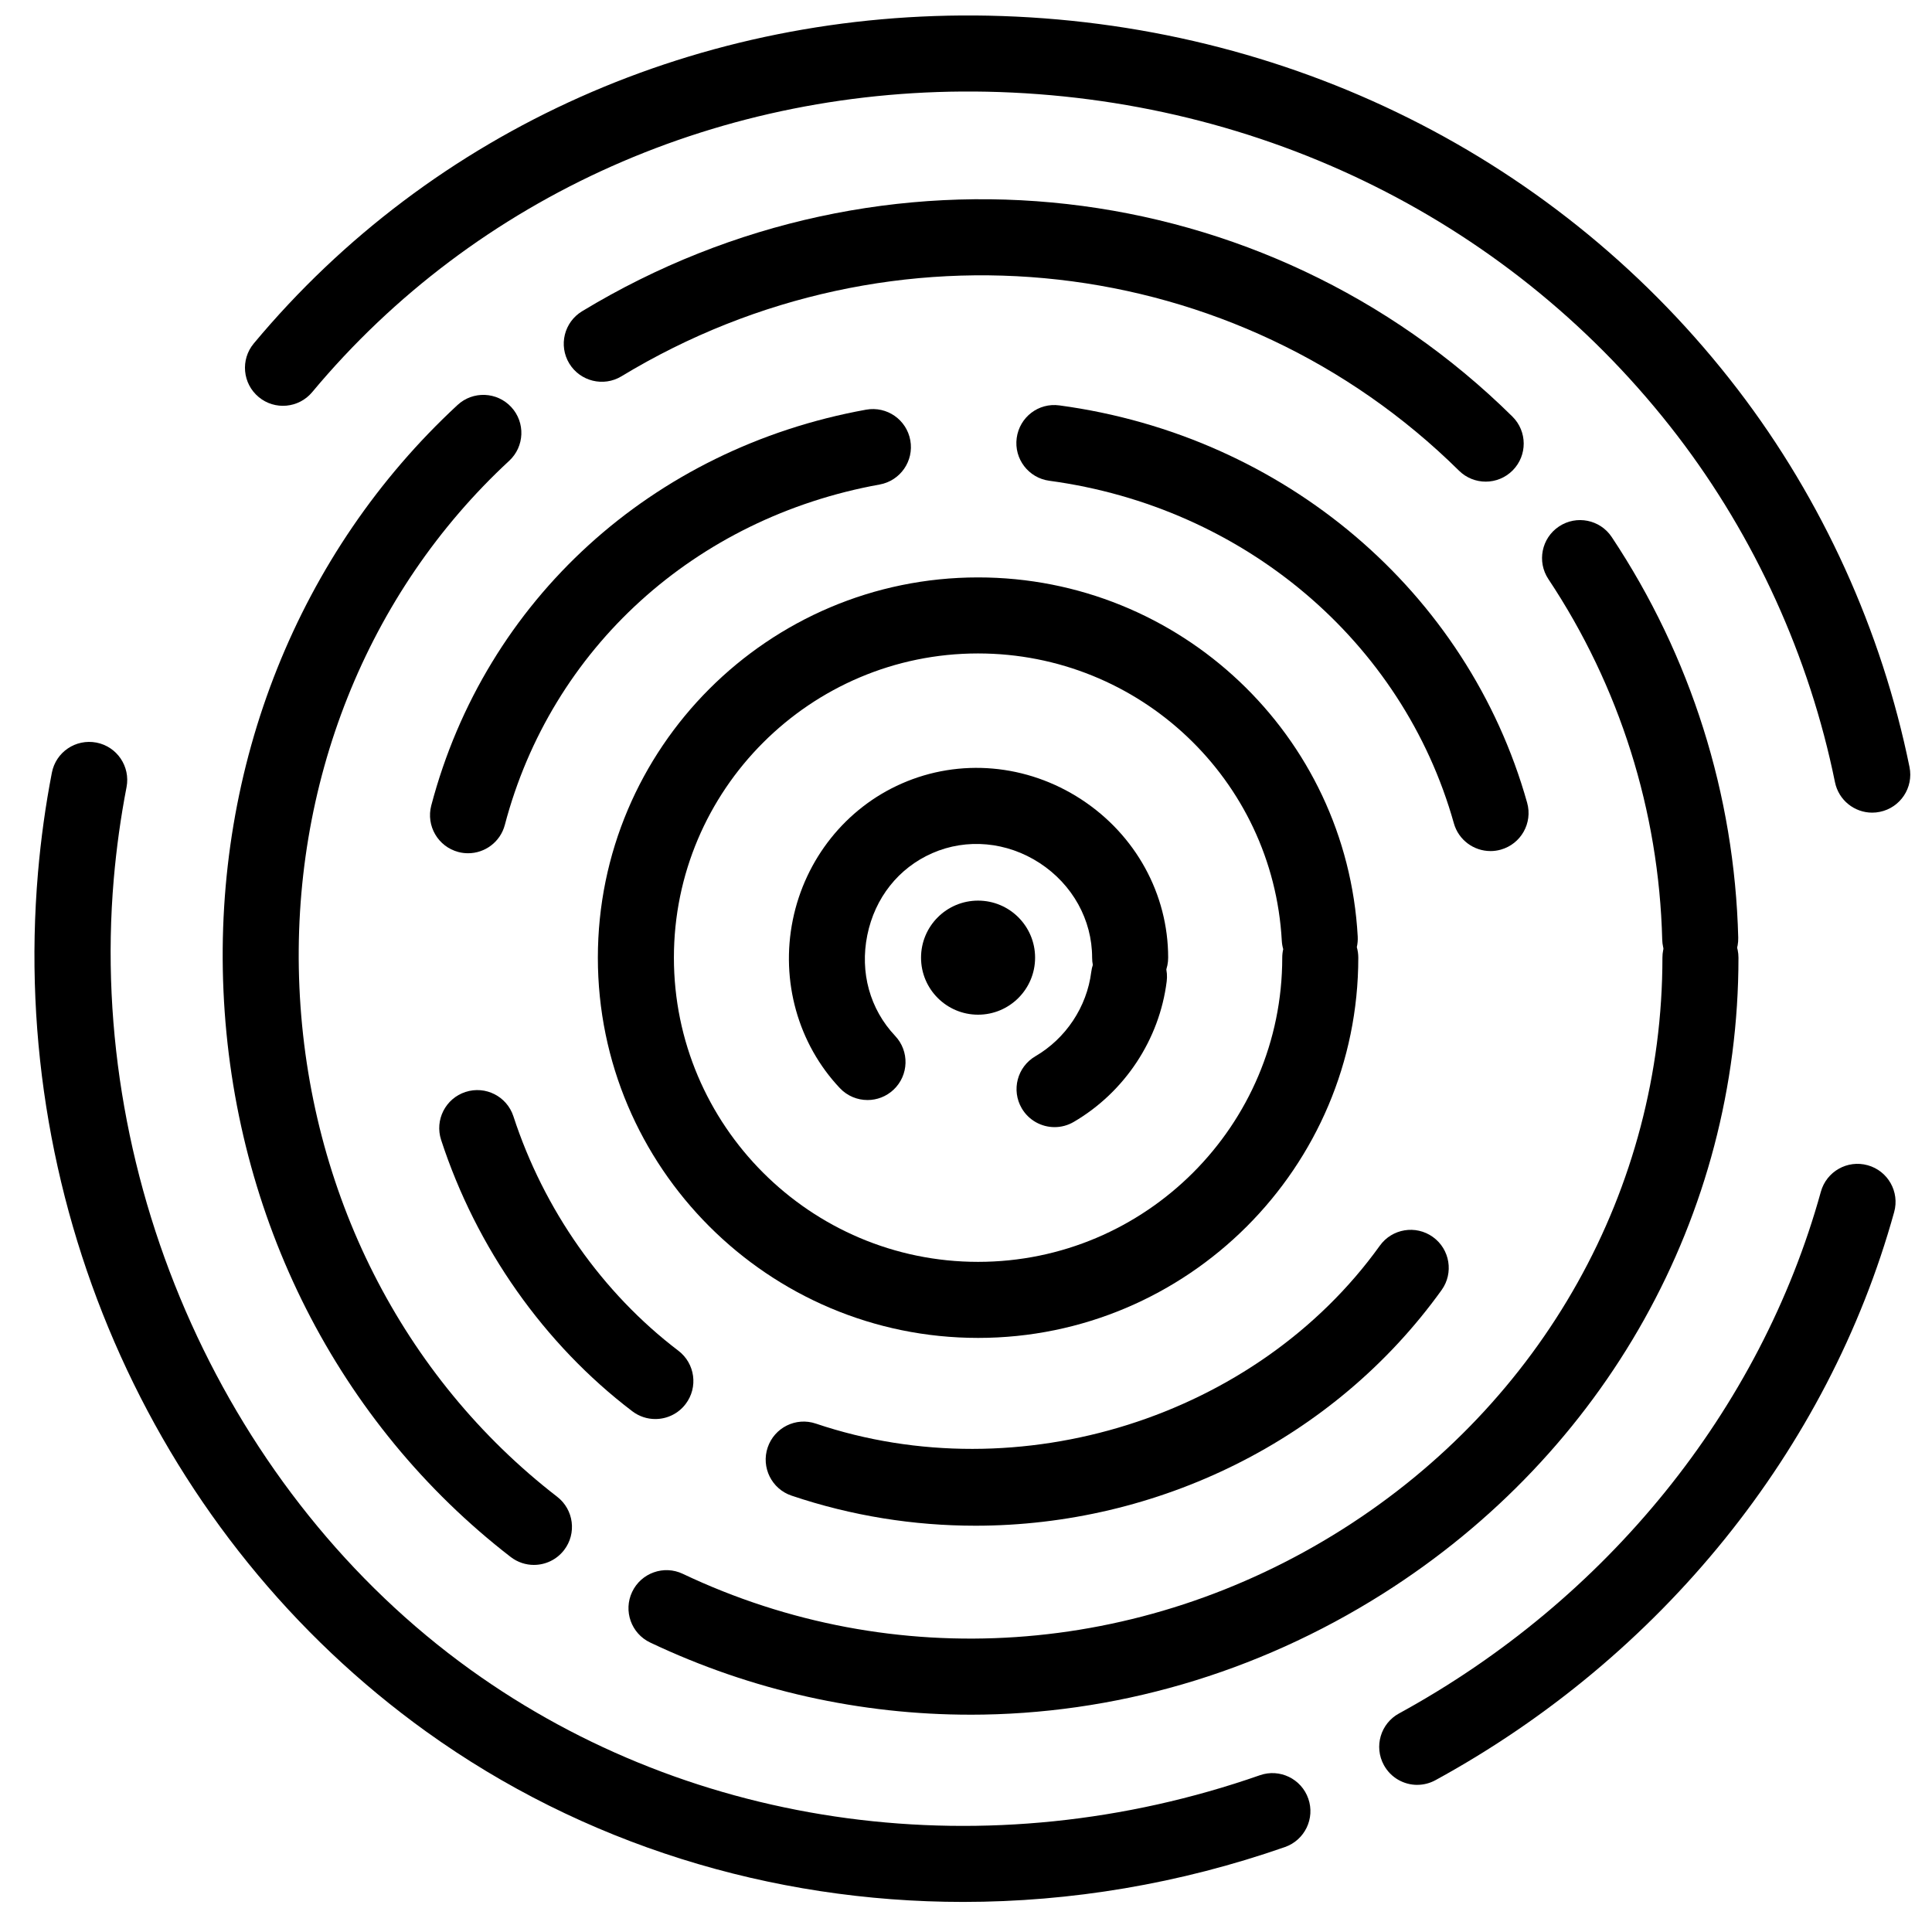
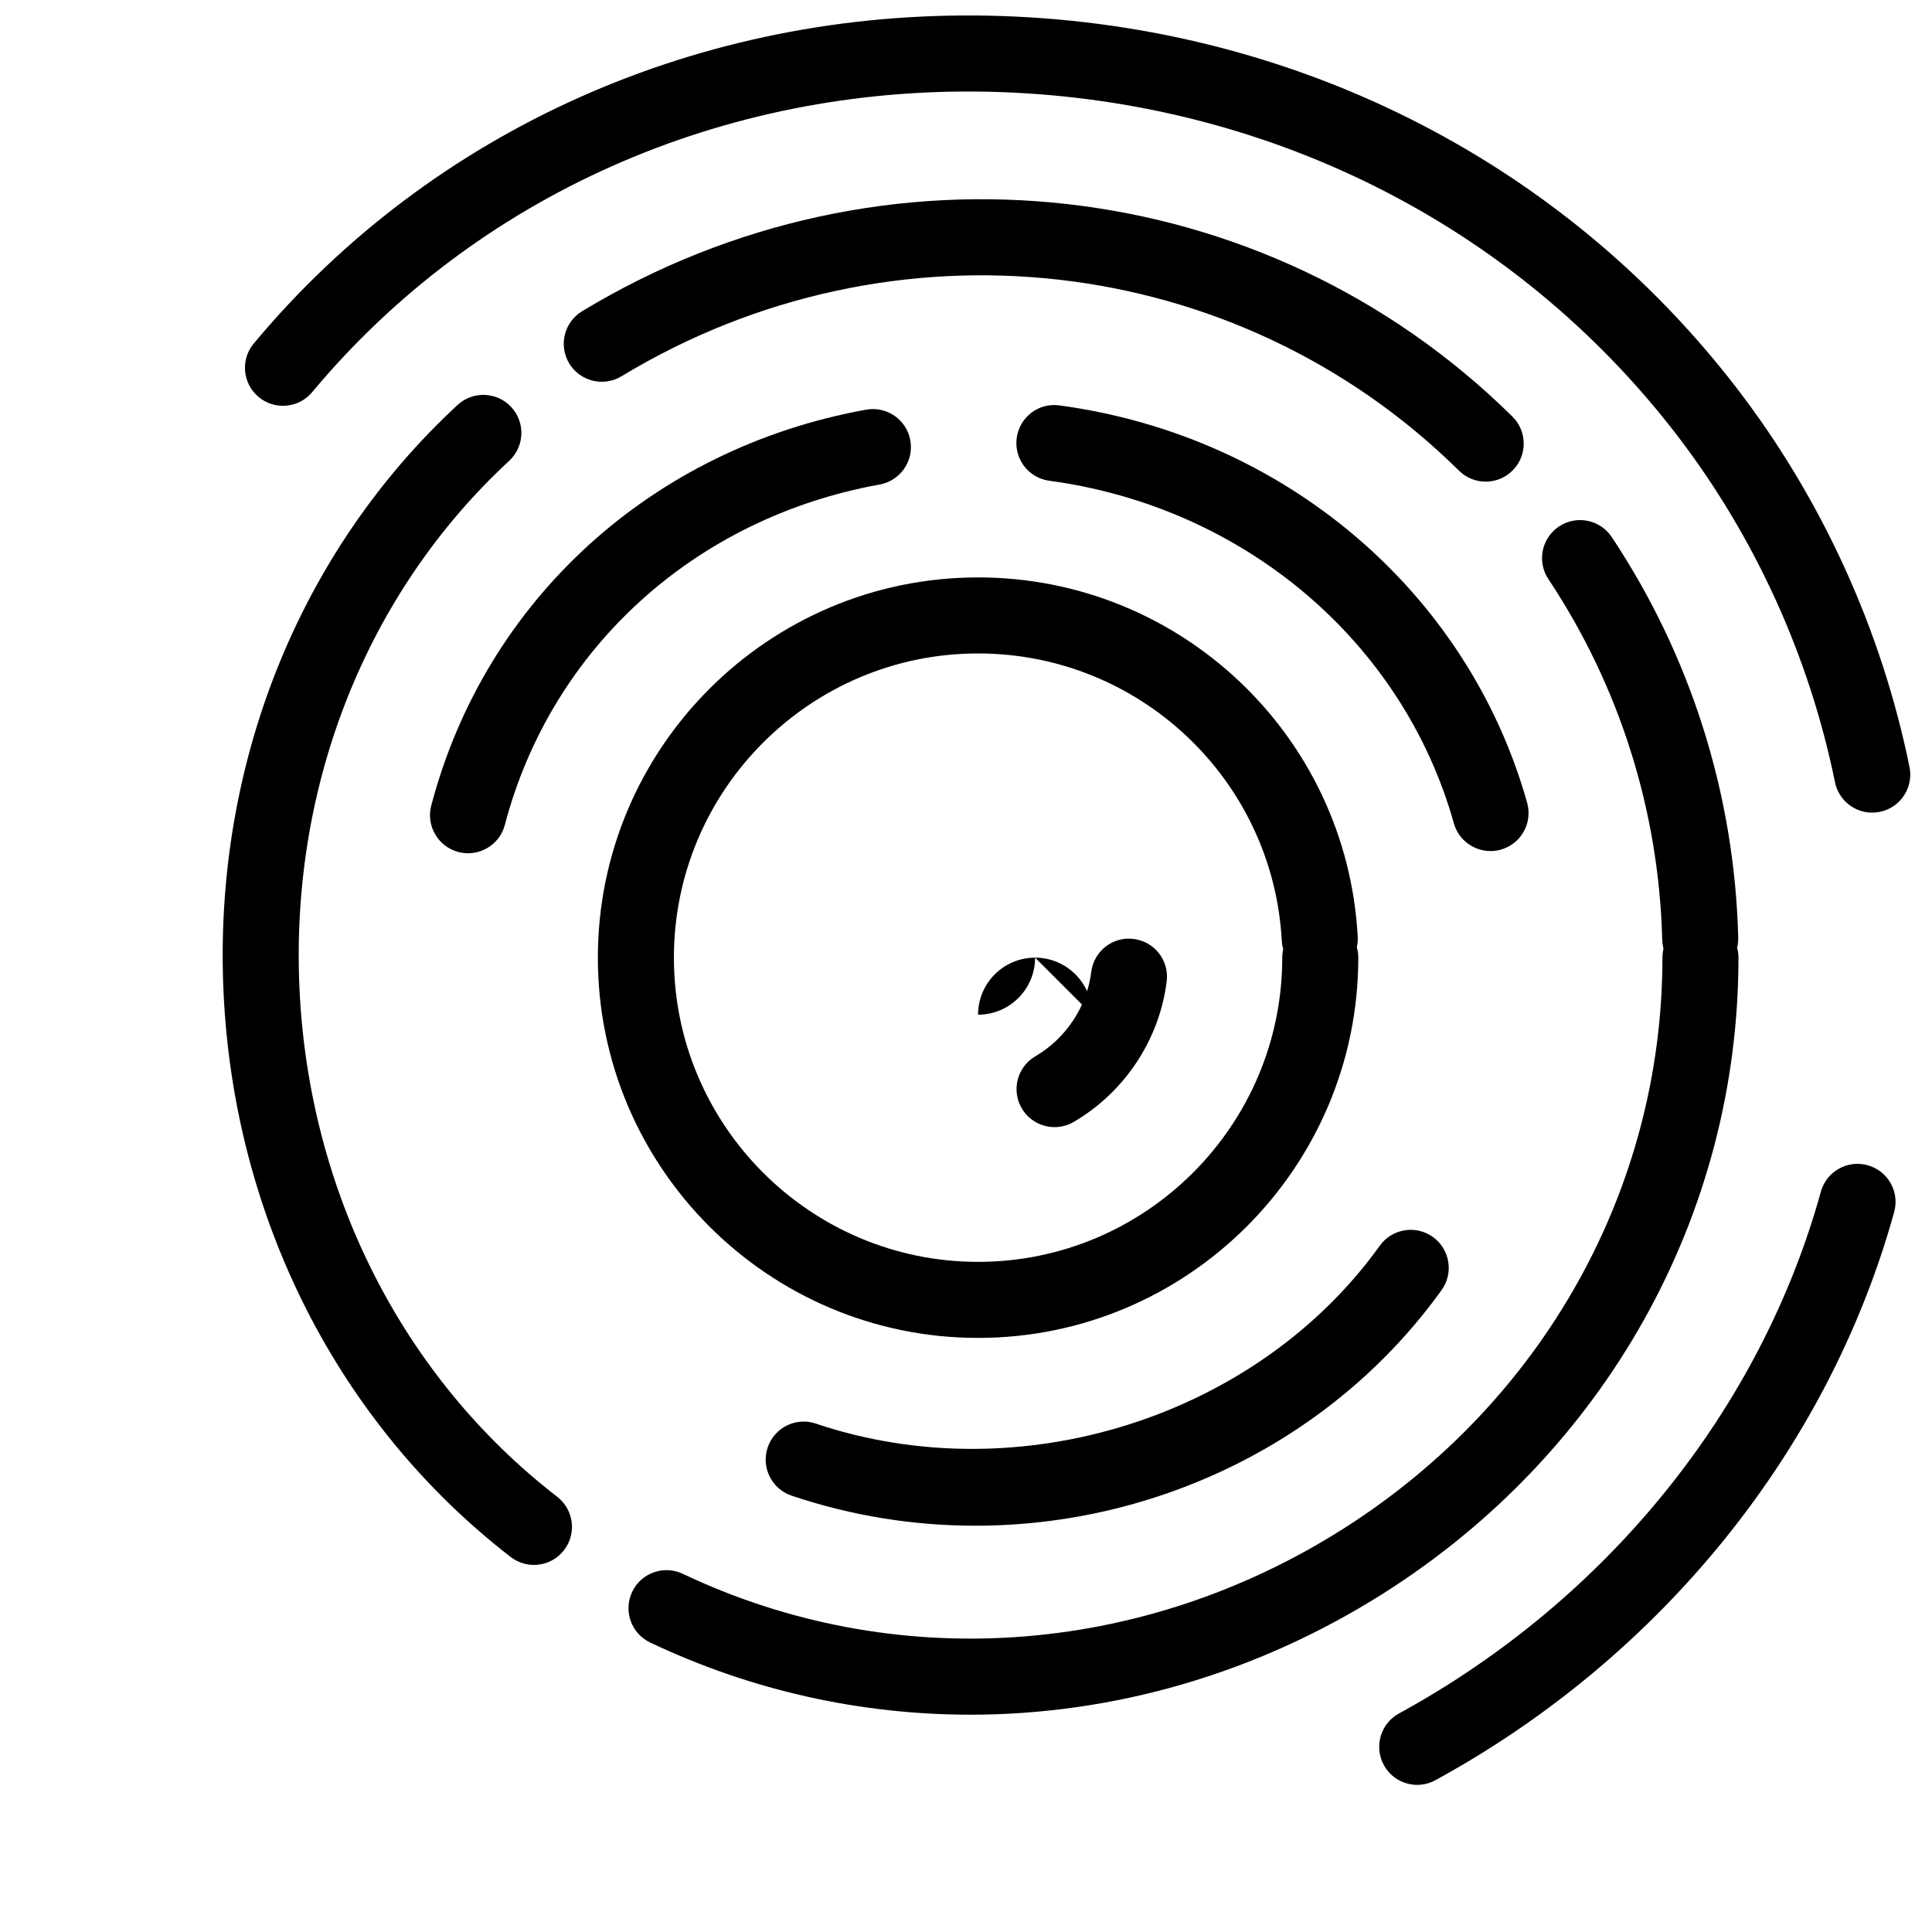
<svg xmlns="http://www.w3.org/2000/svg" width="800px" height="800px" version="1.1" viewBox="144 144 512 512">
  <defs>
    <clipPath id="a">
      <path d="m208 148.09h443v211.91h-443z" />
    </clipPath>
  </defs>
  <path d="m538.99 369.54c-4.402 0-8.449-2.906-9.699-7.352-13.535-48.203-55.629-83.836-107.21-90.781-5.516-0.738-9.387-5.812-8.645-11.328 0.746-5.519 5.777-9.414 11.332-8.641 59.562 8.016 108.21 49.348 123.94 105.3 1.504 5.359-1.625 10.922-6.981 12.426-0.91 0.258-1.828 0.379-2.731 0.379" fill-rule="evenodd" />
  <path d="m268.04 370.12c-0.848 0-1.715-0.105-2.57-0.332-5.379-1.422-8.594-6.926-7.184-12.312 14.336-54.453 58.496-94.652 115.25-104.91 5.512-0.98 10.715 2.656 11.707 8.129 0.988 5.477-2.648 10.715-8.125 11.707-48.949 8.848-87.02 43.414-99.332 90.207-1.191 4.519-5.273 7.512-9.742 7.512" fill-rule="evenodd" />
-   <path d="m317.67 520.06c-2.129 0-4.269-0.668-6.094-2.055-23.352-17.758-41.348-43.297-50.676-71.918-1.727-5.289 1.168-10.98 6.457-12.703 5.316-1.73 10.977 1.172 12.703 6.453 8.074 24.766 23.598 46.824 43.719 62.125 4.43 3.371 5.289 9.695 1.918 14.117-1.984 2.609-4.984 3.981-8.027 3.981" fill-rule="evenodd" />
  <path d="m402.48 548.33c-16.297 0-32.746-2.582-48.707-7.969-5.273-1.773-8.105-7.492-6.332-12.762 1.781-5.277 7.488-8.121 12.766-6.332 53.93 18.184 116.8-1.648 149.46-47.148 3.242-4.516 9.531-5.559 14.066-2.305 4.519 3.242 5.555 9.543 2.309 14.059-28.625 39.867-75.41 62.457-123.56 62.457" fill-rule="evenodd" />
  <path d="m594.57 402.82c-5.445 0-9.93-4.34-10.066-9.816-0.883-34.137-11.305-67.16-30.156-95.52-3.09-4.633-1.832-10.887 2.805-13.969 4.644-3.086 10.895-1.816 13.973 2.809 20.957 31.523 32.551 68.23 33.523 106.16 0.141 5.562-4.254 10.188-9.812 10.332h-0.266" fill-rule="evenodd" />
  <path d="m537.73 271.64c-2.559 0-5.121-0.969-7.078-2.906-58.941-58.191-150.22-68.48-221.95-25.016-4.75 2.883-10.953 1.355-13.84-3.394-2.883-4.762-1.367-10.957 3.402-13.84 79.629-48.262 181.02-36.785 246.54 27.91 3.961 3.91 4 10.289 0.09 14.25-1.969 1.992-4.57 2.996-7.168 2.996" fill-rule="evenodd" />
  <path d="m285.5 558.72c-2.156 0-4.32-0.688-6.16-2.102-45.703-35.312-73.449-90-76.117-150.04-2.656-59.711 19.949-116.3 62.027-155.25 4.074-3.777 10.453-3.535 14.242 0.555 3.777 4.082 3.531 10.453-0.555 14.238-37.715 34.914-57.977 85.785-55.586 139.56 2.414 54.105 27.309 103.3 68.312 134.98 4.402 3.406 5.215 9.734 1.816 14.137-1.992 2.57-4.969 3.918-7.981 3.918" fill-rule="evenodd" />
  <path d="m401.14 598.41c-28.965 0-57.879-6.328-84.832-19.121-5.027-2.387-7.168-8.395-4.781-13.422 2.387-5.035 8.414-7.172 13.422-4.785 55.859 26.516 121.2 22.102 174.79-11.789 53.109-33.59 84.82-90.223 84.82-151.5 0-5.562 4.516-10.078 10.074-10.078 5.57 0 10.078 4.516 10.078 10.078 0 68.23-35.211 131.23-94.203 168.54-33.676 21.289-71.559 32.082-109.37 32.082" fill-rule="evenodd" />
  <path d="m403.2 317.17c-44.445 0-80.609 36.164-80.609 80.609 0 44.465 36.164 80.629 80.609 80.629 44.445 0 80.609-36.164 80.609-80.609 0-0.777 0.09-1.535 0.258-2.266-0.207-0.715-0.336-1.469-0.379-2.242-2.344-42.684-37.699-76.121-80.488-76.121m0 181.39c-55.559 0-100.76-45.199-100.76-100.76 0-55.578 45.203-100.78 100.76-100.78 53.488 0 97.684 41.801 100.61 95.168 0.051 0.973-0.035 1.914-0.238 2.816 0.254 0.887 0.391 1.828 0.391 2.797 0 55.562-45.199 100.76-100.76 100.76" fill-rule="evenodd" />
-   <path d="m373.9 435.52c-2.676 0-5.352-1.059-7.332-3.16-11.082-11.746-15.742-28.402-12.473-44.547 3.273-16.137 14.055-29.656 28.848-36.156 15.402-6.777 33.199-5.211 47.605 4.188 14.418 9.414 23.027 25.094 23.027 41.941 0 5.562-4.508 10.074-10.074 10.074-5.562 0-10.078-4.512-10.078-10.074 0-10.023-5.195-19.387-13.891-25.066-8.676-5.66-19.324-6.644-28.484-2.617-8.926 3.922-15.199 11.844-17.203 21.719-2.004 9.879 0.688 19.613 7.383 26.707 3.82 4.051 3.633 10.426-0.418 14.246-1.945 1.836-4.426 2.746-6.91 2.746" fill-rule="evenodd" />
  <path d="m423.48 442.7c-3.461 0-6.832-1.785-8.711-4.992-2.805-4.801-1.188-10.973 3.613-13.785 8.117-4.746 13.648-13.098 14.812-22.344 0.691-5.527 5.703-9.469 11.25-8.746 5.519 0.691 9.438 5.727 8.742 11.25-1.93 15.426-11.137 29.348-24.629 37.234-1.602 0.938-3.348 1.383-5.078 1.383" fill-rule="evenodd" />
  <g clip-path="url(#a)">
    <path d="m640.15 359.36c-4.695 0-8.891-3.297-9.863-8.07-6.762-33.211-21.184-64.949-41.715-91.762-43.238-56.461-109.95-89.711-183.04-91.227-70.062-1.422-135.4 27.566-178.8 79.621-3.566 4.269-9.926 4.852-14.188 1.289-4.277-3.566-4.852-9.922-1.289-14.191 47.348-56.789 118.45-88.41 194.7-86.867 79.238 1.641 151.63 37.773 198.62 99.125 22.375 29.227 38.098 63.801 45.465 99.996 1.109 5.449-2.414 10.77-7.871 11.879-0.668 0.141-1.348 0.207-2.016 0.207" fill-rule="evenodd" />
  </g>
-   <path d="m399.27 648.03c-51.031 0-100.9-15.375-142.32-45.145-71.113-51.133-110.54-138.37-102.88-227.66 0.766-8.906 2-17.809 3.676-26.453 1.055-5.469 6.305-9.023 11.809-7.981 5.461 1.059 9.031 6.336 7.981 11.805-1.539 7.953-2.676 16.145-3.387 24.352-6.949 81.016 30.172 163.28 94.566 209.57 59.188 42.559 137.37 53.012 209.16 27.941 5.25-1.844 11.004 0.938 12.836 6.195 1.836 5.246-0.938 10.996-6.191 12.832-27.93 9.75-56.777 14.543-85.258 14.543" fill-rule="evenodd" />
  <path d="m519.59 617.01c-3.57 0-7.023-1.895-8.852-5.25-2.672-4.883-0.875-11.004 4.008-13.676 55.051-30.07 95.805-80.465 111.8-138.26 1.484-5.367 7.035-8.516 12.406-7.023 5.363 1.484 8.508 7.039 7.023 12.398-17.453 63.016-61.762 117.9-121.57 150.57-1.535 0.836-3.188 1.234-4.82 1.234" fill-rule="evenodd" />
-   <path d="m418.31 397.79c0 8.348-6.769 15.113-15.113 15.113s-15.113-6.766-15.113-15.113c0-8.352 6.769-15.117 15.113-15.117s15.113 6.766 15.113 15.117" fill-rule="evenodd" />
+   <path d="m418.31 397.79c0 8.348-6.769 15.113-15.113 15.113c0-8.352 6.769-15.117 15.113-15.117s15.113 6.766 15.113 15.117" fill-rule="evenodd" />
</svg>